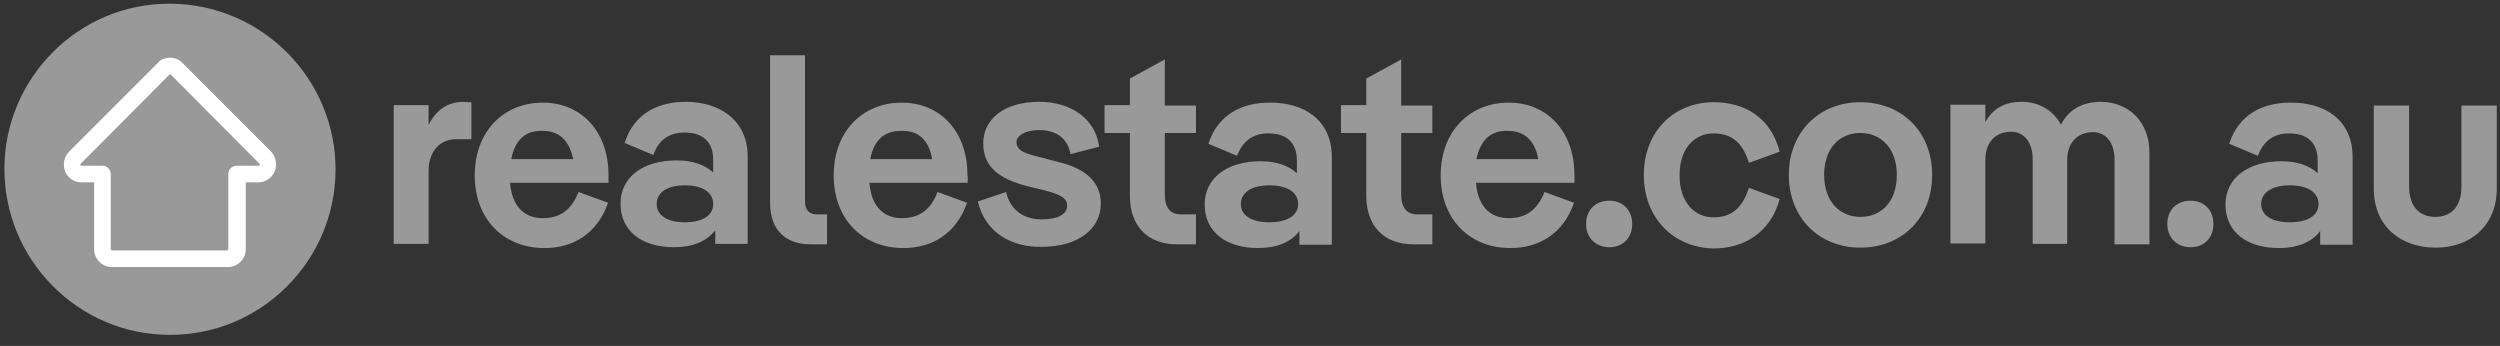
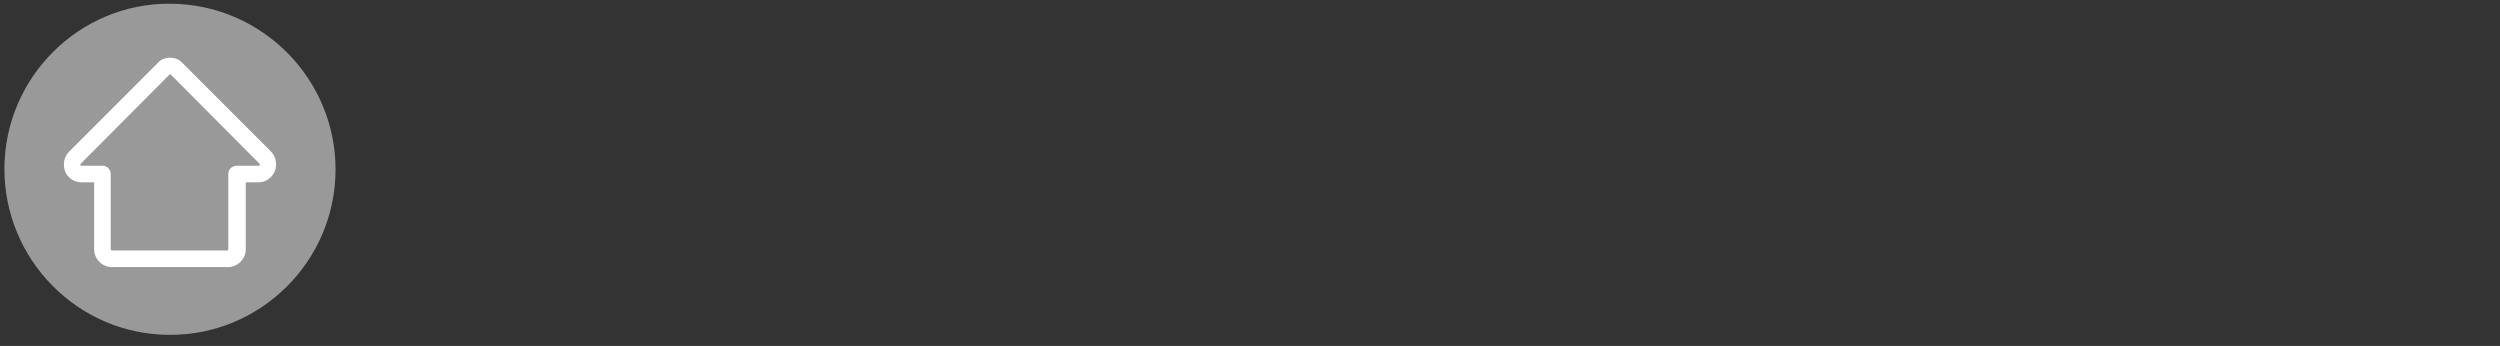
<svg xmlns="http://www.w3.org/2000/svg" width="159" height="22" viewBox="0 0 159 22" fill="none">
  <rect x="0" y="0" width="159" height="22" fill="#333333" stroke="none" />
  <path d="M0.281 10.7C0.255 16.513 4.958 21.27 10.745 21.296C16.558 21.349 21.314 16.619 21.341 10.832C21.367 5.019 16.664 0.289 10.877 0.236C10.851 0.236 10.824 0.236 10.798 0.236C5.038 0.21 0.308 4.913 0.281 10.7Z" fill="#999999" />
-   <path d="M51.542 15.538C49.904 15.538 48.979 14.561 48.979 12.922V3.516H51.198V12.79C51.198 13.345 51.462 13.636 51.965 13.636H52.599V15.538H51.542ZM29.98 6.501V8.853H29.029C27.998 8.853 27.259 9.593 27.259 10.888V15.512H25.039V6.686H27.259V7.955C27.761 6.924 28.553 6.475 29.505 6.475C29.531 6.501 29.98 6.501 29.98 6.501ZM38.674 11.628H32.438C32.57 13.187 33.389 13.874 34.525 13.874C35.582 13.874 36.322 13.398 36.797 12.209L38.674 12.896C37.986 14.878 36.428 15.776 34.631 15.776C32.015 15.776 30.192 13.926 30.192 11.152C30.192 8.404 31.988 6.528 34.525 6.528C36.982 6.528 38.7 8.378 38.7 11.126V11.628H38.674ZM32.517 10.121H36.454C36.19 8.853 35.503 8.325 34.525 8.325C33.442 8.272 32.755 8.88 32.517 10.121ZM47.552 15.538V9.963C47.552 7.585 45.702 6.475 43.615 6.475C41.871 6.475 40.312 7.215 39.73 9.091L41.554 9.857C41.871 8.932 42.531 8.43 43.535 8.43C44.672 8.43 45.359 8.985 45.359 10.174V10.967C44.83 10.491 44.064 10.201 43.033 10.201C40.867 10.201 39.466 11.284 39.466 12.949C39.466 14.693 40.814 15.723 42.875 15.723C44.038 15.723 44.962 15.353 45.491 14.64V15.512H47.552V15.538ZM43.562 11.786C44.645 11.786 45.359 12.209 45.359 12.975C45.359 13.742 44.619 14.138 43.562 14.138C42.478 14.138 41.765 13.715 41.765 12.975C41.765 12.209 42.478 11.786 43.562 11.786ZM55.294 11.628H61.53C61.556 11.469 61.556 11.258 61.53 11.126C61.53 8.378 59.812 6.528 57.355 6.528C54.818 6.528 53.022 8.404 53.022 11.152C53.022 13.926 54.845 15.776 57.461 15.776C59.257 15.776 60.816 14.878 61.503 12.896L59.627 12.209C59.178 13.398 58.412 13.874 57.355 13.874C56.245 13.874 55.426 13.187 55.294 11.628ZM59.284 10.121H55.347C55.584 8.88 56.272 8.298 57.355 8.325C58.359 8.298 59.072 8.853 59.284 10.121ZM62.19 12.817L63.987 12.209C64.251 13.372 65.123 13.953 66.26 13.953C67.264 13.953 67.871 13.636 67.871 13.081C67.871 12.579 67.396 12.341 66.312 12.077L65.441 11.865C63.406 11.363 62.534 10.518 62.534 9.117C62.534 7.532 63.934 6.475 66.075 6.475C68.136 6.475 69.668 7.558 69.906 9.329L68.083 9.804C67.898 8.721 67.079 8.272 66.101 8.272C65.229 8.272 64.648 8.615 64.648 9.038C64.648 9.619 65.308 9.804 66.339 10.042L67.211 10.28C69.087 10.703 70.012 11.601 70.012 12.949C70.012 14.587 68.532 15.697 66.286 15.697C64.383 15.75 62.666 14.825 62.19 12.817ZM74.081 8.457H76.063V6.713H74.081V3.78L71.861 4.995V6.686H70.249V8.457H71.861V12.473C71.861 14.349 72.971 15.538 74.847 15.538H76.063V13.636H75.112C74.424 13.636 74.081 13.213 74.081 12.341V8.457ZM84.703 9.989V15.565H82.642V14.693C82.114 15.406 81.189 15.776 80.026 15.776C77.965 15.776 76.618 14.746 76.618 13.002C76.618 11.337 78.018 10.254 80.185 10.254C81.189 10.254 81.981 10.544 82.484 11.02V10.227C82.484 9.038 81.797 8.483 80.66 8.483C79.683 8.483 79.022 8.985 78.679 9.91L76.855 9.144C77.463 7.268 78.996 6.528 80.74 6.528C82.88 6.501 84.703 7.585 84.703 9.989ZM82.563 12.975C82.563 12.209 81.823 11.786 80.74 11.786C79.656 11.786 78.916 12.209 78.916 12.975C78.916 13.742 79.656 14.138 80.74 14.138C81.797 14.138 82.563 13.742 82.563 12.975ZM89.116 8.457H91.098V6.713H89.116V3.78L86.896 4.995V6.686H85.284V8.457H86.896V12.473C86.896 14.349 88.006 15.538 89.882 15.538H91.098V13.636H90.146C89.459 13.636 89.116 13.213 89.116 12.341V8.457ZM100.082 11.628H93.872C94.004 13.187 94.823 13.874 95.96 13.874C97.016 13.874 97.756 13.398 98.232 12.209L100.108 12.896C99.421 14.878 97.862 15.776 96.065 15.776C93.449 15.776 91.626 13.926 91.626 11.152C91.626 8.404 93.423 6.528 95.96 6.528C98.417 6.528 100.134 8.378 100.134 11.126V11.628H100.082ZM93.898 10.121H97.836C97.598 8.853 96.884 8.325 95.907 8.325C94.85 8.272 94.163 8.88 93.898 10.121ZM102.354 12.764C101.456 12.764 100.874 13.372 100.874 14.243C100.874 15.116 101.482 15.723 102.354 15.723C103.226 15.723 103.807 15.116 103.807 14.243C103.807 13.372 103.226 12.764 102.354 12.764ZM104.547 11.126C104.547 8.351 106.476 6.501 108.986 6.501C110.968 6.501 112.633 7.479 113.188 9.646L111.232 10.359C110.81 9.012 110.096 8.483 108.96 8.483C107.85 8.483 106.82 9.355 106.82 11.152C106.82 12.949 107.85 13.821 108.96 13.821C110.07 13.821 110.783 13.319 111.232 11.945L113.188 12.658C112.606 14.798 110.915 15.803 108.96 15.803C106.476 15.75 104.547 13.9 104.547 11.126ZM118.314 6.501C115.698 6.501 113.769 8.404 113.769 11.126C113.769 13.874 115.724 15.75 118.314 15.75C120.956 15.75 122.885 13.874 122.885 11.126C122.885 8.378 120.956 6.501 118.314 6.501ZM118.314 8.457C119.635 8.457 120.639 9.434 120.639 11.126C120.639 12.817 119.661 13.794 118.314 13.794C117.019 13.794 116.015 12.817 116.015 11.126C116.015 9.434 116.993 8.457 118.314 8.457ZM136.704 9.699V15.538H134.485V10.148C134.485 9.038 133.904 8.404 133.111 8.404C132.16 8.404 131.473 9.038 131.473 10.201V15.512H129.279V10.121C129.279 9.012 128.698 8.378 127.905 8.378C126.954 8.378 126.267 9.012 126.267 10.174V15.485H124.048V6.66H126.267V7.77C126.769 6.845 127.588 6.475 128.566 6.475C129.676 6.475 130.574 7.004 131.076 7.928C131.605 6.898 132.53 6.475 133.639 6.475C135.41 6.501 136.704 7.77 136.704 9.699ZM139.32 12.764C138.422 12.764 137.841 13.372 137.841 14.243C137.841 15.116 138.448 15.723 139.32 15.723C140.192 15.723 140.774 15.116 140.774 14.243C140.774 13.372 140.192 12.764 139.32 12.764ZM149.626 9.989V15.565H147.564V14.693C147.036 15.406 146.111 15.776 144.949 15.776C142.888 15.776 141.54 14.746 141.54 13.002C141.54 11.337 142.967 10.254 145.107 10.254C146.111 10.254 146.904 10.544 147.406 11.02V10.227C147.406 9.038 146.719 8.483 145.583 8.483C144.605 8.483 143.944 8.985 143.601 9.91L141.778 9.144C142.385 7.268 143.918 6.528 145.662 6.528C147.802 6.501 149.626 7.585 149.626 9.989ZM147.459 12.975C147.459 12.209 146.719 11.786 145.636 11.786C144.552 11.786 143.812 12.209 143.812 12.975C143.812 13.742 144.552 14.138 145.636 14.138C146.719 14.138 147.459 13.742 147.459 12.975ZM150.973 6.713V11.998C150.973 14.376 152.664 15.75 154.91 15.75C157.13 15.75 158.794 14.349 158.794 11.998V6.713H156.548V11.865C156.548 13.187 155.861 13.794 154.884 13.794C153.933 13.794 153.219 13.187 153.219 11.865V6.713H150.973Z" fill="#999999" />
  <path d="M17.241 9.642L11.613 4.013C11.402 3.776 11.111 3.67 10.82 3.67C10.53 3.67 10.213 3.776 10.028 4.013L4.4 9.642C4.082 9.959 3.977 10.434 4.135 10.883C4.294 11.333 4.743 11.597 5.192 11.597H5.985V15.851C5.985 16.459 6.487 16.987 7.121 16.987H14.493C15.101 16.987 15.63 16.485 15.63 15.851V11.597H16.422C16.871 11.597 17.294 11.333 17.479 10.883C17.638 10.461 17.558 9.985 17.241 9.642ZM14.52 11.069V15.851C14.52 15.877 14.493 15.93 14.441 15.93H7.121C7.095 15.93 7.042 15.904 7.042 15.851V11.069C7.042 10.778 6.804 10.54 6.513 10.54H5.166C5.139 10.54 5.113 10.514 5.113 10.487C5.113 10.461 5.113 10.434 5.139 10.408L10.768 4.753C10.794 4.753 10.794 4.727 10.82 4.727C10.847 4.727 10.847 4.727 10.873 4.753L16.502 10.408C16.528 10.434 16.528 10.461 16.528 10.487C16.528 10.514 16.502 10.54 16.475 10.54H15.127C14.784 10.514 14.52 10.751 14.52 11.069Z" fill="white" />
</svg>